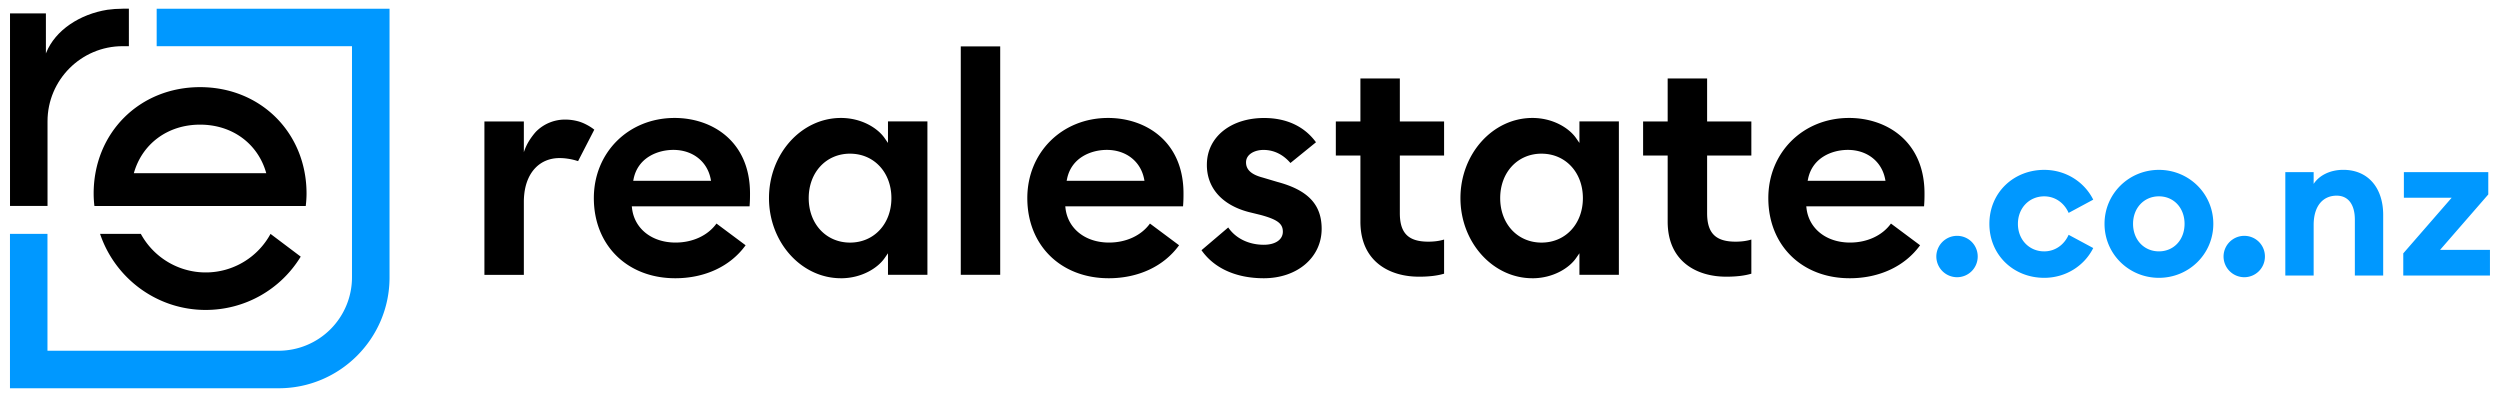
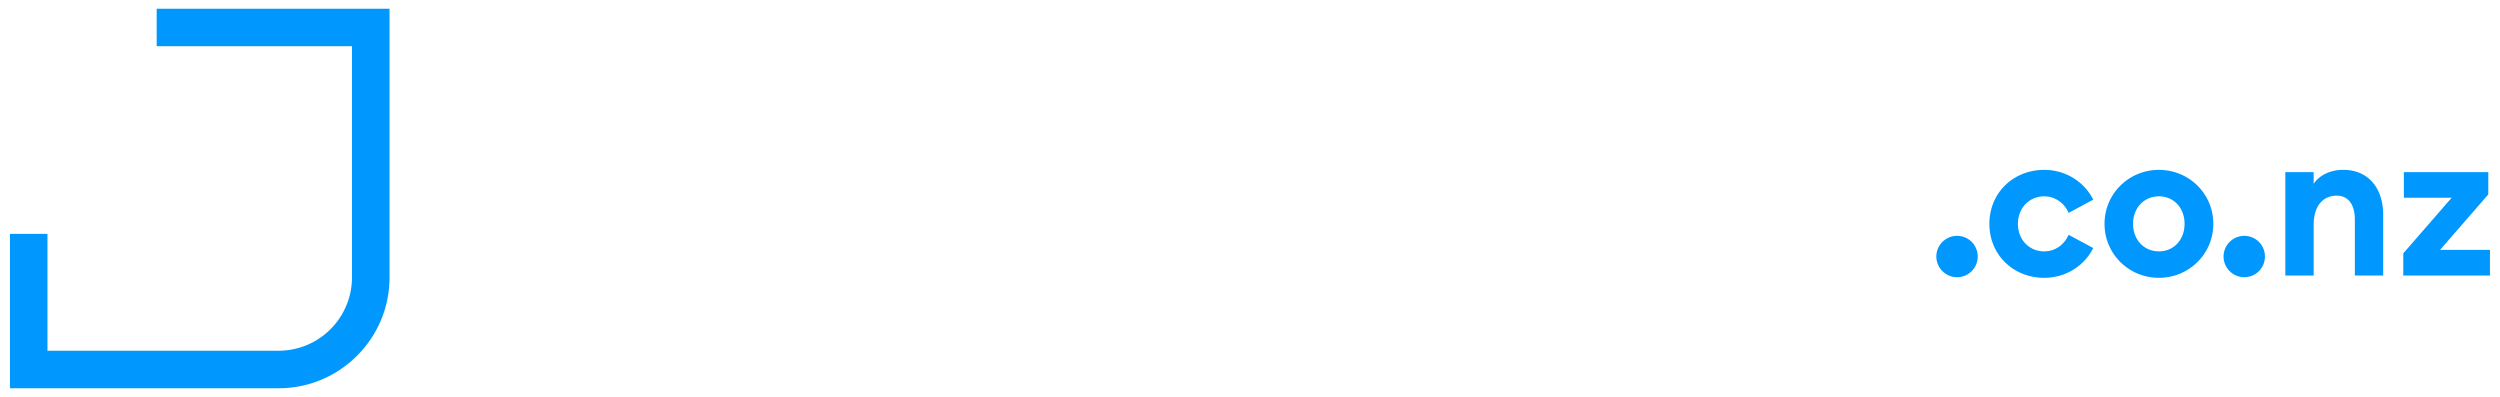
<svg xmlns="http://www.w3.org/2000/svg" width="239" height="38" viewBox="0 0 239 38" fill="none">
  <path d="M187.091 26.502a1.987 1.987 0 0 1-1.978-1.978 1.985 1.985 0 0 1 2.736-1.83 1.966 1.966 0 0 1 1.22 1.83 1.973 1.973 0 0 1-1.978 1.978Zm8.334.058c-2.927 0-5.24-2.175-5.24-5.16 0-2.985 2.313-5.16 5.24-5.16 2.059 0 3.837 1.145 4.688 2.847l-2.353 1.266c-.396-.91-1.247-1.582-2.335-1.582-1.425 0-2.512 1.11-2.512 2.63 0 1.523 1.087 2.63 2.512 2.63 1.088 0 1.939-.675 2.335-1.584l2.353 1.266c-.851 1.701-2.629 2.847-4.688 2.847Zm10.968 0c-2.866 0-5.2-2.273-5.2-5.16s2.334-5.16 5.2-5.16c2.869 0 5.2 2.273 5.2 5.16s-2.335 5.16-5.2 5.16Zm0-2.53c1.425 0 2.451-1.11 2.451-2.63 0-1.524-1.029-2.63-2.451-2.63-1.422 0-2.473 1.11-2.473 2.63 0 1.52 1.047 2.63 2.473 2.63Zm8.156 2.472a1.987 1.987 0 0 1-1.978-1.978 1.985 1.985 0 0 1 2.736-1.83 1.966 1.966 0 0 1 1.22 1.83 1.973 1.973 0 0 1-1.978 1.978Zm3.927-10.048h2.709v1.128c.513-.793 1.542-1.346 2.83-1.346 2.392 0 3.818 1.742 3.818 4.31v5.792h-2.709V21c0-1.425-.615-2.295-1.742-2.295-1.247 0-2.197.91-2.197 2.808v4.825h-2.709v-9.884Zm11.273 7.772 4.629-5.32h-4.567v-2.45h8.069v2.133l-4.607 5.298h4.767v2.451h-8.287v-2.113h-.004v.001Z" fill="#0098FF" />
-   <path d="M46.31 26.273V11.61h3.77v2.942s.13-.433.385-.888c.262-.469.65-.963.859-1.16a3.899 3.899 0 0 1 2.647-1.072c.427-.005.852.047 1.265.156l.07.018c.189.055.367.124.53.197.27.127.615.305.979.592l-1.55 3.008s-.105-.033-.127-.037a5.337 5.337 0 0 0-.876-.196 4.911 4.911 0 0 0-.771-.058c-1.851 0-3.142 1.32-3.371 3.45-.026.237-.04.477-.04.713v7h-3.77v-.003.001Zm18.243.327c-4.582 0-7.782-3.15-7.782-7.662 0-4.367 3.32-7.662 7.72-7.662 3.589 0 7.21 2.23 7.21 7.211 0 .331 0 .702-.043 1.24H60.4l.022.19c.233 1.956 1.905 3.272 4.16 3.272 1.643 0 3.09-.676 3.913-1.818l2.785 2.076c-1.447 2.008-3.887 3.153-6.727 3.153Zm-.178-12.27c-1.484 0-3.368.72-3.797 2.746l-.043.208h7.44l-.04-.204c-.342-1.673-1.74-2.75-3.56-2.75Zm16.02 12.27c-3.791 0-6.88-3.436-6.88-7.662 0-4.225 3.089-7.662 6.88-7.662 1.969 0 3.518.971 4.183 1.938l.313.451v-2.058h3.77V26.27h-3.77v-2.058l-.313.45c-.665.968-2.214 1.94-4.182 1.94V26.6Zm.87-11.91c-2.29 0-3.952 1.79-3.952 4.252 0 2.462 1.662 4.25 3.952 4.25s3.953-1.788 3.953-4.25c0-2.462-1.662-4.25-3.953-4.25v-.002ZM95.623 4.433H91.85V26.27h3.77V4.433h.002ZM105.993 26.6c-4.582 0-7.782-3.15-7.782-7.662 0-4.367 3.32-7.662 7.72-7.662 3.589 0 7.211 2.23 7.211 7.211 0 .331 0 .702-.044 1.24H101.84l.022.19c.233 1.956 1.905 3.272 4.16 3.272 1.643 0 3.091-.676 3.913-1.818l2.785 2.076c-1.451 2.008-3.891 3.153-6.727 3.153Zm-.182-12.27c-1.484 0-3.367.72-3.796 2.746l-.044.208h7.44l-.04-.204c-.342-1.673-1.738-2.75-3.56-2.75Zm15.004 12.27c-2.637 0-4.742-.95-5.953-2.68l2.556-2.175c.706 1.04 1.96 1.655 3.4 1.655 1.106 0 1.822-.49 1.822-1.25 0-.775-.52-1.165-2.135-1.604l-1.116-.273c-2.607-.68-4.069-2.367-4.011-4.63.055-2.57 2.306-4.363 5.469-4.363 2.138 0 3.851.8 4.96 2.32l-2.443 1.982c-.702-.818-1.589-1.25-2.575-1.25-.829 0-1.669.406-1.669 1.188 0 .706.509 1.17 1.596 1.455l1.404.418c2.927.782 4.229 2.163 4.229 4.487-.004 2.735-2.331 4.72-5.534 4.72Zm14.8-.15c-2.688 0-5.56-1.38-5.56-5.26v-6.32h-2.35v-3.26h2.35V7.5h3.77v4.112h4.23v3.258h-4.23v5.513c0 1.905.815 2.72 2.72 2.72.568 0 1.066-.066 1.51-.204v3.266c-.666.196-1.444.287-2.44.287v-.002Zm10.883.15c-3.793 0-6.88-3.436-6.88-7.662 0-4.225 3.087-7.662 6.88-7.662 1.967 0 3.517.971 4.182 1.938l.313.451v-2.058h3.771V26.27h-3.771v-2.058l-.313.45c-.662.968-2.215 1.94-4.182 1.94V26.6Zm.873-11.91c-2.291 0-3.953 1.79-3.953 4.252 0 2.462 1.662 4.25 3.953 4.25s3.953-1.788 3.953-4.25c0-2.462-1.666-4.25-3.953-4.25v-.002Zm17.618 11.76c-2.687 0-5.56-1.38-5.56-5.26v-6.32h-2.349v-3.26h2.349V7.5h3.771v4.112h4.229v3.258H163.2v5.513c0 1.905.815 2.72 2.72 2.72.567 0 1.065-.066 1.509-.204v3.266c-.662.196-1.444.287-2.44.287v-.002Zm11.844.15c-4.582 0-7.782-3.15-7.782-7.662 0-4.367 3.32-7.662 7.72-7.662 3.589 0 7.211 2.23 7.211 7.211 0 .331 0 .702-.044 1.24H172.68l.022.19c.233 1.956 1.905 3.272 4.16 3.272 1.643 0 3.091-.676 3.913-1.818l2.785 2.076c-1.451 2.008-3.891 3.153-6.727 3.153Zm-.182-12.27c-1.484 0-3.367.72-3.796 2.746l-.044.208h7.44l-.04-.204c-.342-1.673-1.738-2.75-3.56-2.75ZM29.23 19.69c.046-.392.075-.788.075-1.184 0-5.8-4.374-10.175-10.178-10.175-5.8 0-10.174 4.375-10.174 10.175 0 .396.025.792.072 1.185H29.23Zm-10.103-7.774c3.13 0 5.557 1.866 6.328 4.644h-12.66c.775-2.774 3.2-4.644 6.33-4.644h.002Zm6.735 10.444a7.05 7.05 0 0 1-9.804 2.692 7.064 7.064 0 0 1-2.593-2.692H9.567c1.418 4.218 5.404 7.27 10.095 7.27 3.738 0 7.156-1.935 9.087-5.095l-2.887-2.175Z" fill="#000" />
  <path d="M14.978.833v3.585H33.65V26.52a7.02 7.02 0 0 1-7.011 7.01H4.538V22.357H.953v14.76h25.69c5.844 0 10.597-4.752 10.597-10.596V.833H14.978Z" fill="#0098FF" />
-   <path d="M11.724.833c-.498 0-.986.036-1.466.102-2.618.421-4.963 1.938-5.84 4.101-.01.026-.022.051-.03.077V1.28H.957v18.407h3.586v-8.09c0-3.96 3.222-7.182 7.182-7.182h.596V.83h-.596v.004Z" fill="#000" />
</svg>